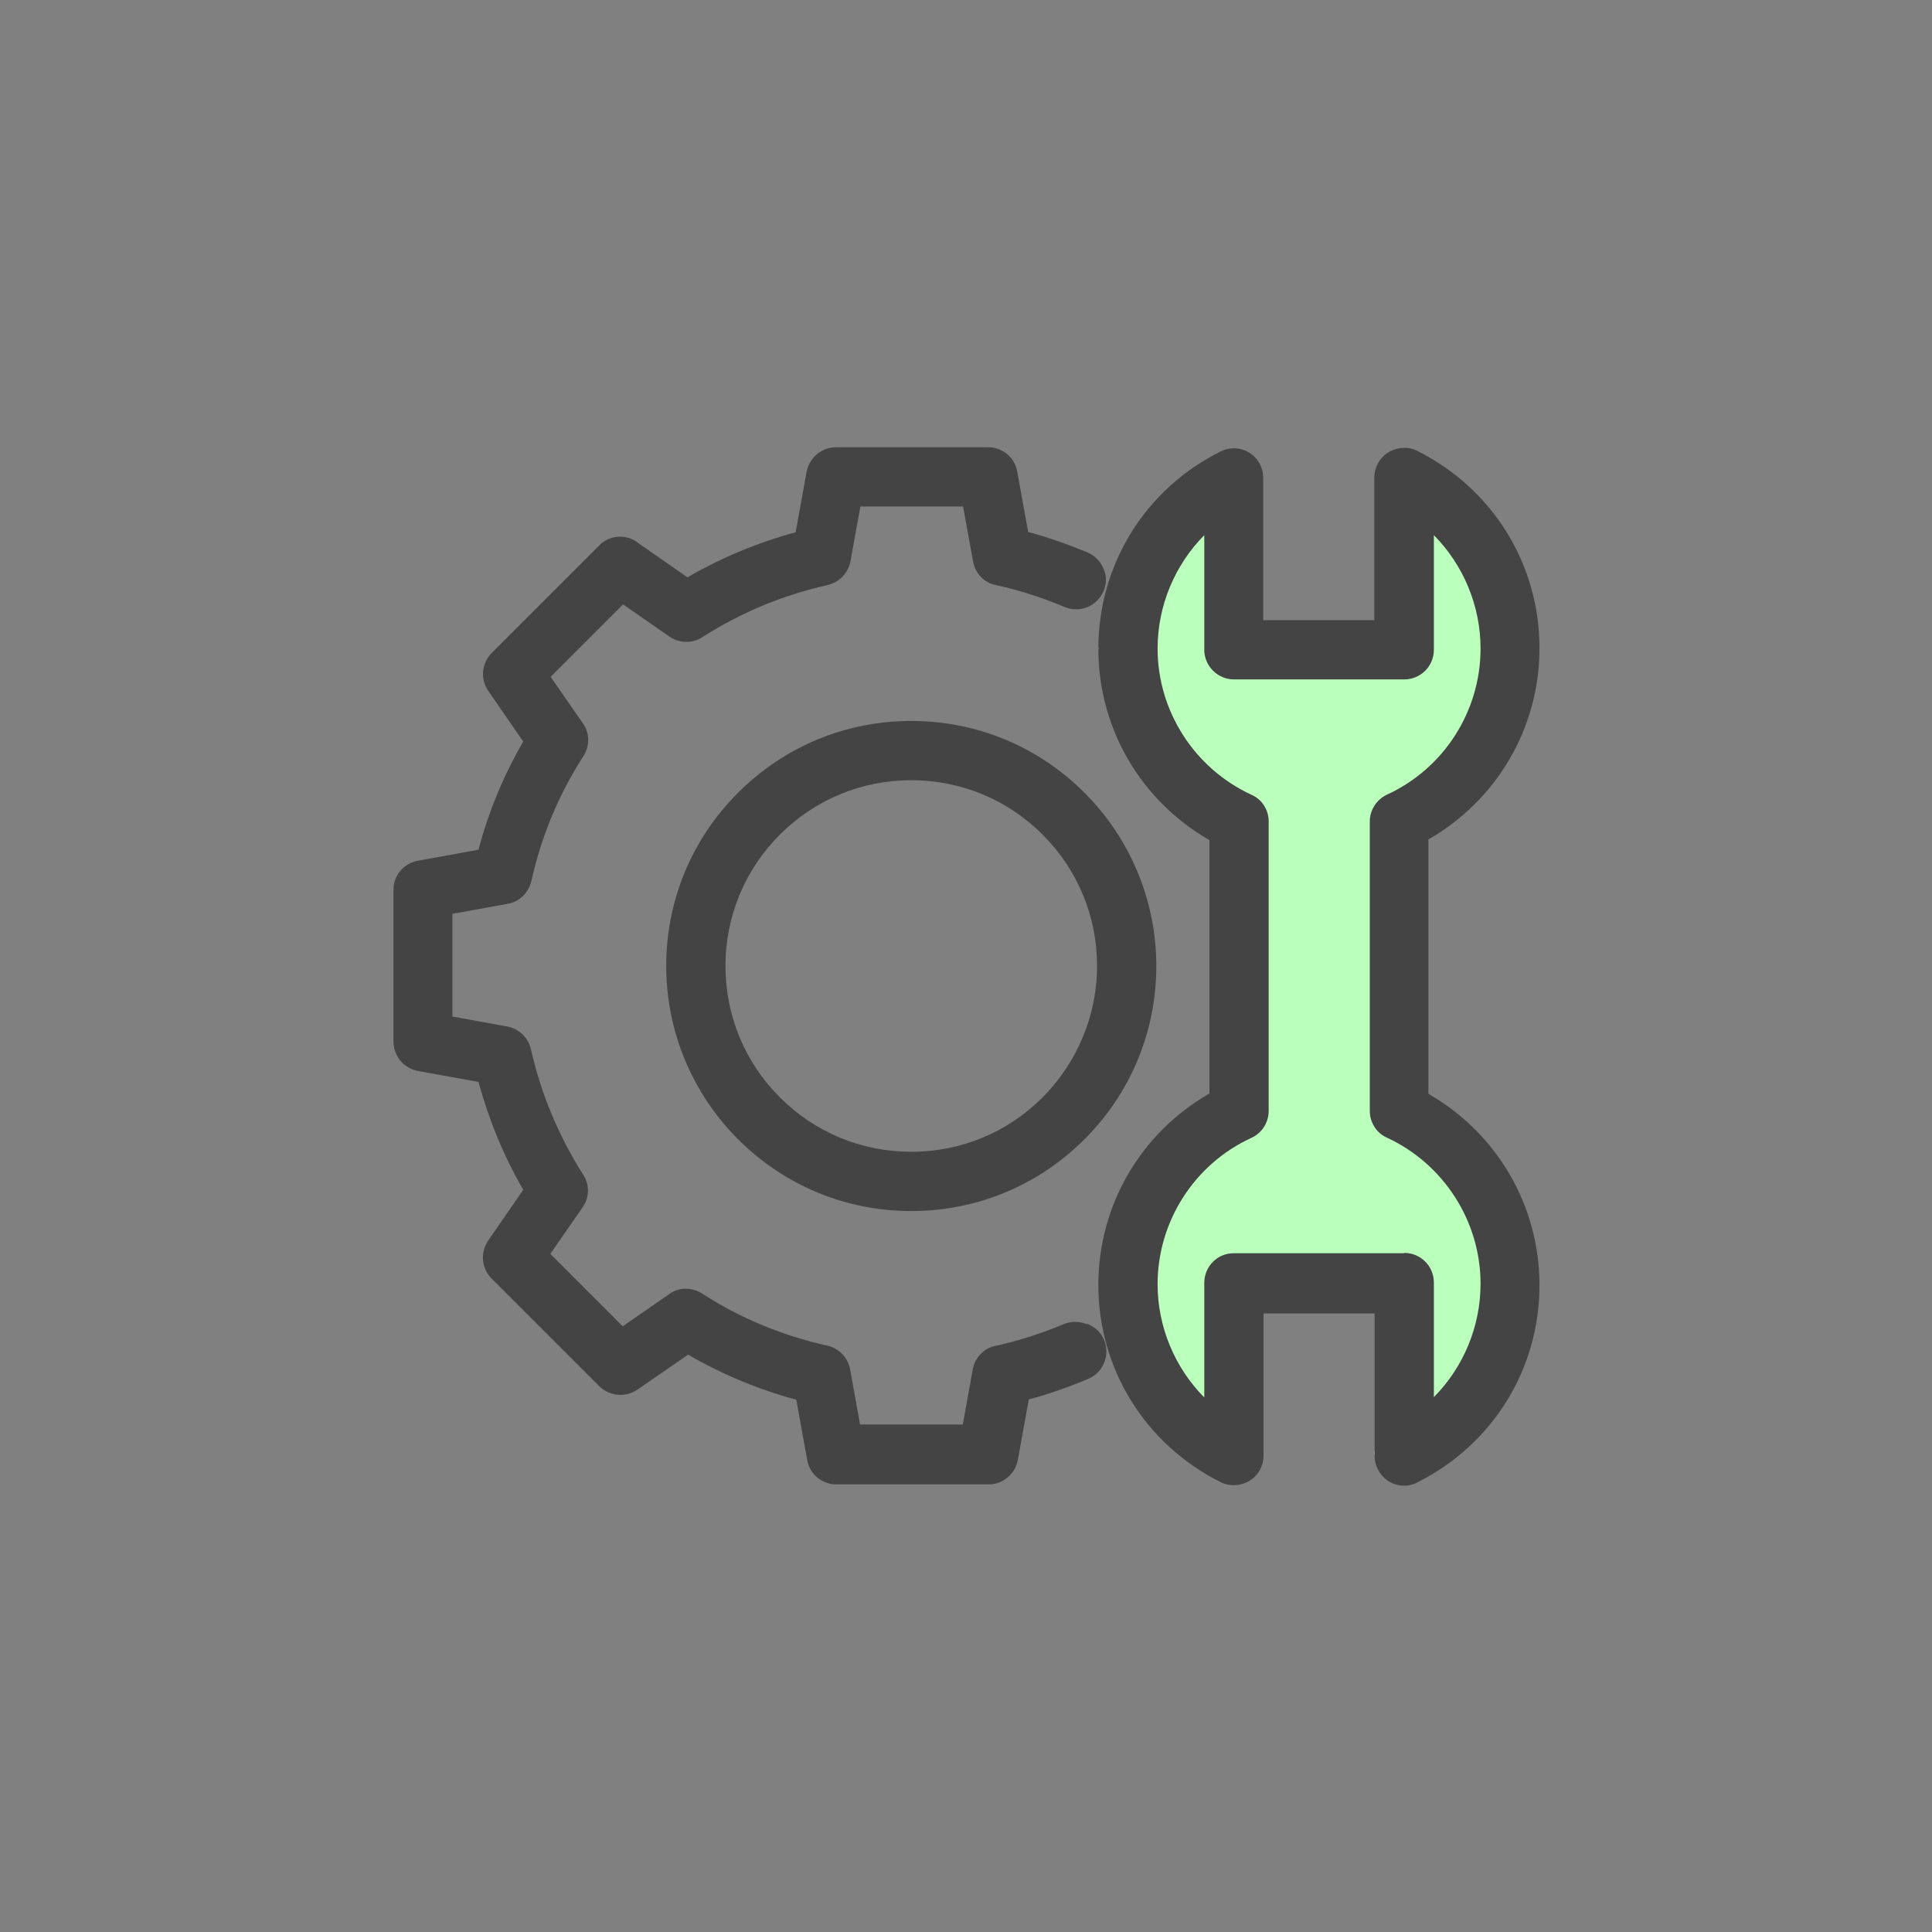
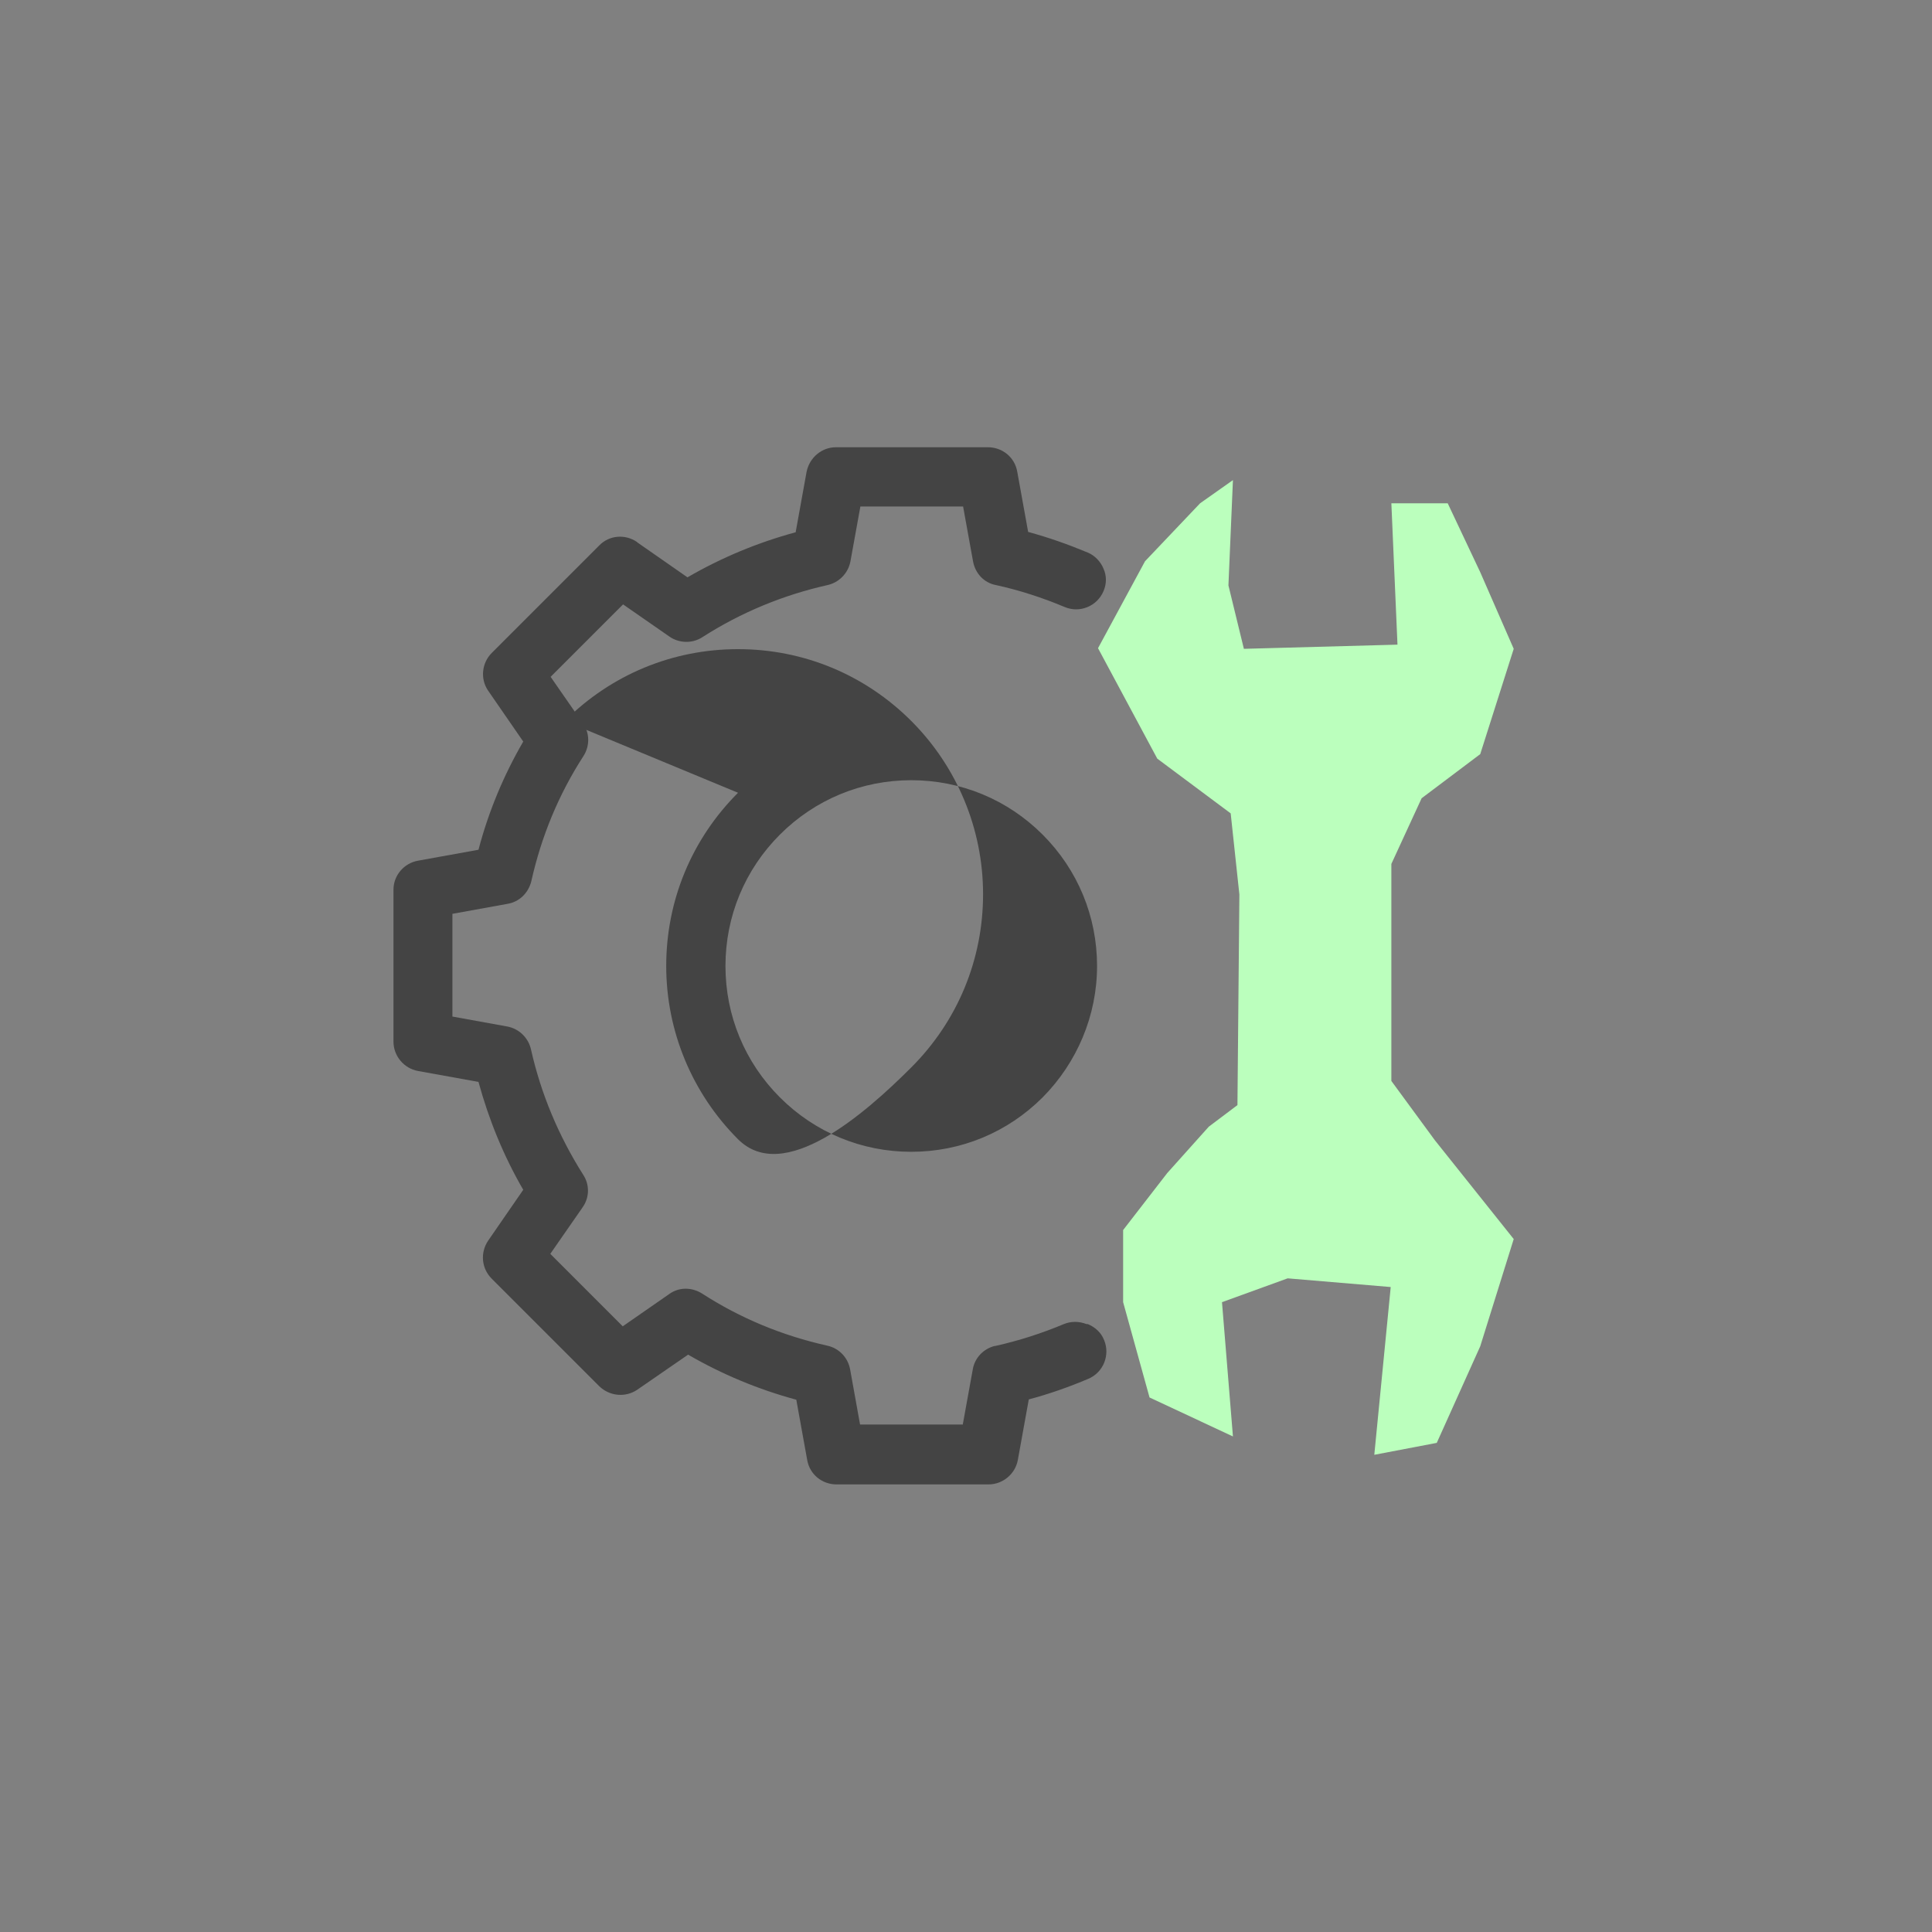
<svg xmlns="http://www.w3.org/2000/svg" id="Layer_2" data-name="Layer 2" viewBox="0 0 60 60">
  <rect x="0" y="0" width="60" height="60" fill="#808080" stroke="none" />
  <defs>
    <style>
      .cls-1 {
        fill: none;
      }

      .cls-2 {
        fill: #444;
      }

      .cls-3 {
        clip-path: url(#clippath);
      }

      .cls-4 {
        fill: #bbffbd;
      }
    </style>
    <clipPath id="clippath">
      <rect class="cls-1" width="60" height="60" />
    </clipPath>
  </defs>
  <g id="Layer_1-2" data-name="Layer 1">
    <g class="cls-3">
      <g>
        <polygon class="cls-4" points="43.21 15.63 44.96 15.63 45.97 17.77 47.01 20.15 45.97 23.42 44.15 24.79 43.21 26.83 43.21 33.57 44.56 35.41 47.01 38.48 45.97 41.81 44.62 44.81 42.68 45.18 43.19 39.97 39.99 39.7 37.95 40.44 38.29 44.61 35.7 43.4 34.88 40.44 34.88 38.2 36.25 36.43 37.54 34.99 38.43 34.32 38.49 27.78 38.22 25.26 35.94 23.56 34.1 20.13 35.56 17.43 37.27 15.63 38.29 14.91 38.15 18.18 38.63 20.15 43.4 20.02 43.21 15.63" />
        <g>
          <path class="cls-2" d="M33.74,41.12c-.23-.09-.48-.09-.7,0-.69.29-1.41.52-2.13.68,0,0-.02,0-.02,0-.35.09-.62.37-.68.73l-.31,1.71h-3.19l-.31-1.72c-.07-.36-.34-.65-.71-.73-1.39-.31-2.7-.85-3.89-1.62-.32-.2-.72-.2-1.02.02l-1.44,1-2.25-2.25,1-1.44s.01-.02.02-.03c.2-.3.2-.69,0-.99-.76-1.2-1.31-2.51-1.62-3.89-.08-.36-.37-.64-.73-.71l-1.71-.31v-3.19l1.71-.31c.37-.06.65-.34.74-.7.31-1.39.85-2.7,1.62-3.89.2-.31.2-.72-.02-1.02l-1-1.44,2.25-2.25,1.44,1c.3.21.71.22,1.02.02,1.2-.77,2.51-1.31,3.89-1.62.36-.08.64-.37.71-.73l.31-1.71h3.19l.31,1.71c.07.37.34.66.71.73.73.16,1.44.39,2.13.68.47.2,1.01-.02,1.21-.49.1-.23.1-.48,0-.7-.09-.22-.27-.41-.49-.5-.6-.25-1.22-.47-1.85-.64l-.34-1.88c-.08-.44-.46-.75-.91-.75h-4.72c-.44,0-.82.32-.91.76l-.34,1.88c-1.18.32-2.31.79-3.36,1.4l-1.55-1.08s-.01-.01-.02-.02c-.37-.25-.86-.21-1.17.11l-3.34,3.34c-.31.31-.36.81-.11,1.17l1.09,1.58c-.61,1.05-1.08,2.18-1.39,3.36l-1.88.34c-.44.08-.76.46-.76.9v4.72c0,.44.32.83.76.91l1.88.34c.32,1.17.78,2.3,1.39,3.35l-1.09,1.58c-.25.37-.21.86.11,1.18l3.34,3.34c.32.31.81.36,1.18.11l1.58-1.09c1.05.61,2.18,1.08,3.36,1.4l.34,1.88c.08.44.46.75.91.75h4.72c.44,0,.83-.32.91-.76l.34-1.88c.64-.17,1.26-.39,1.85-.64.47-.2.68-.74.49-1.2-.09-.23-.27-.4-.51-.5Z" />
-           <path class="cls-2" d="M44.36,33.94v-7.87c2.13-1.22,3.45-3.47,3.45-5.94,0-2.62-1.46-4.96-3.8-6.13-.11-.06-.23-.09-.36-.09-.25-.01-.5.08-.68.25-.18.17-.29.42-.29.67v4.43h-3.45v-4.42c0-.32-.16-.61-.43-.78-.27-.17-.61-.18-.89-.04-2.34,1.16-3.8,3.51-3.8,6.13,0,2.47,1.32,4.72,3.45,5.94v7.87c-2.13,1.22-3.45,3.47-3.45,5.94,0,2.62,1.46,4.96,3.8,6.13.28.14.63.12.89-.04.27-.16.44-.46.44-.78v-4.42h3.45v4.43c0,.31.17.61.43.78.15.09.32.14.48.14.14,0,.28-.03.41-.1,2.34-1.17,3.8-3.51,3.8-6.13,0-2.47-1.32-4.72-3.45-5.94ZM43.6,38.92h-5.29c-.5,0-.91.41-.91.92v3.56c-.92-.93-1.45-2.2-1.45-3.52,0-1.94,1.14-3.73,2.91-4.54.33-.15.54-.48.54-.84v-8.99c0-.36-.21-.69-.54-.83-1.77-.82-2.91-2.6-2.91-4.54,0-1.32.53-2.59,1.45-3.52v3.56s0,.03,0,.05c.03.48.43.87.92.87h5.29c.51,0,.92-.41.92-.92v-3.56c.92.93,1.45,2.2,1.45,3.52,0,1.95-1.14,3.73-2.91,4.54-.32.15-.53.48-.53.83v8.99c0,.36.21.69.53.83,1.77.82,2.91,2.6,2.91,4.54,0,1.32-.53,2.59-1.45,3.52v-3.56c0-.51-.41-.92-.92-.92Z" />
-           <path class="cls-2" d="M22.92,24.62c-1.44,1.44-2.23,3.35-2.23,5.38s.81,3.96,2.23,5.38c1.44,1.44,3.35,2.23,5.38,2.23s3.94-.79,5.38-2.23c1.44-1.44,2.23-3.35,2.23-5.38s-.81-3.96-2.23-5.38c-1.44-1.44-3.35-2.23-5.38-2.23s-3.94.79-5.38,2.23ZM22.53,30c0-1.54.6-2.99,1.69-4.08,1.09-1.09,2.54-1.69,4.08-1.69s2.99.6,4.08,1.69c1.09,1.09,1.69,2.54,1.69,4.08s-.62,3-1.69,4.08c-1.09,1.09-2.54,1.69-4.08,1.69s-2.99-.6-4.08-1.69c-1.09-1.09-1.69-2.54-1.69-4.08Z" />
+           <path class="cls-2" d="M22.92,24.62c-1.44,1.44-2.23,3.35-2.23,5.38s.81,3.96,2.23,5.38s3.94-.79,5.38-2.23c1.44-1.44,2.23-3.35,2.23-5.38s-.81-3.96-2.23-5.38c-1.44-1.44-3.35-2.23-5.38-2.23s-3.94.79-5.38,2.23ZM22.53,30c0-1.54.6-2.99,1.69-4.08,1.09-1.09,2.54-1.69,4.08-1.69s2.99.6,4.08,1.69c1.09,1.09,1.69,2.54,1.69,4.08s-.62,3-1.69,4.08c-1.09,1.09-2.54,1.69-4.08,1.69s-2.99-.6-4.08-1.69c-1.09-1.09-1.69-2.54-1.69-4.08Z" />
        </g>
      </g>
    </g>
  </g>
</svg>